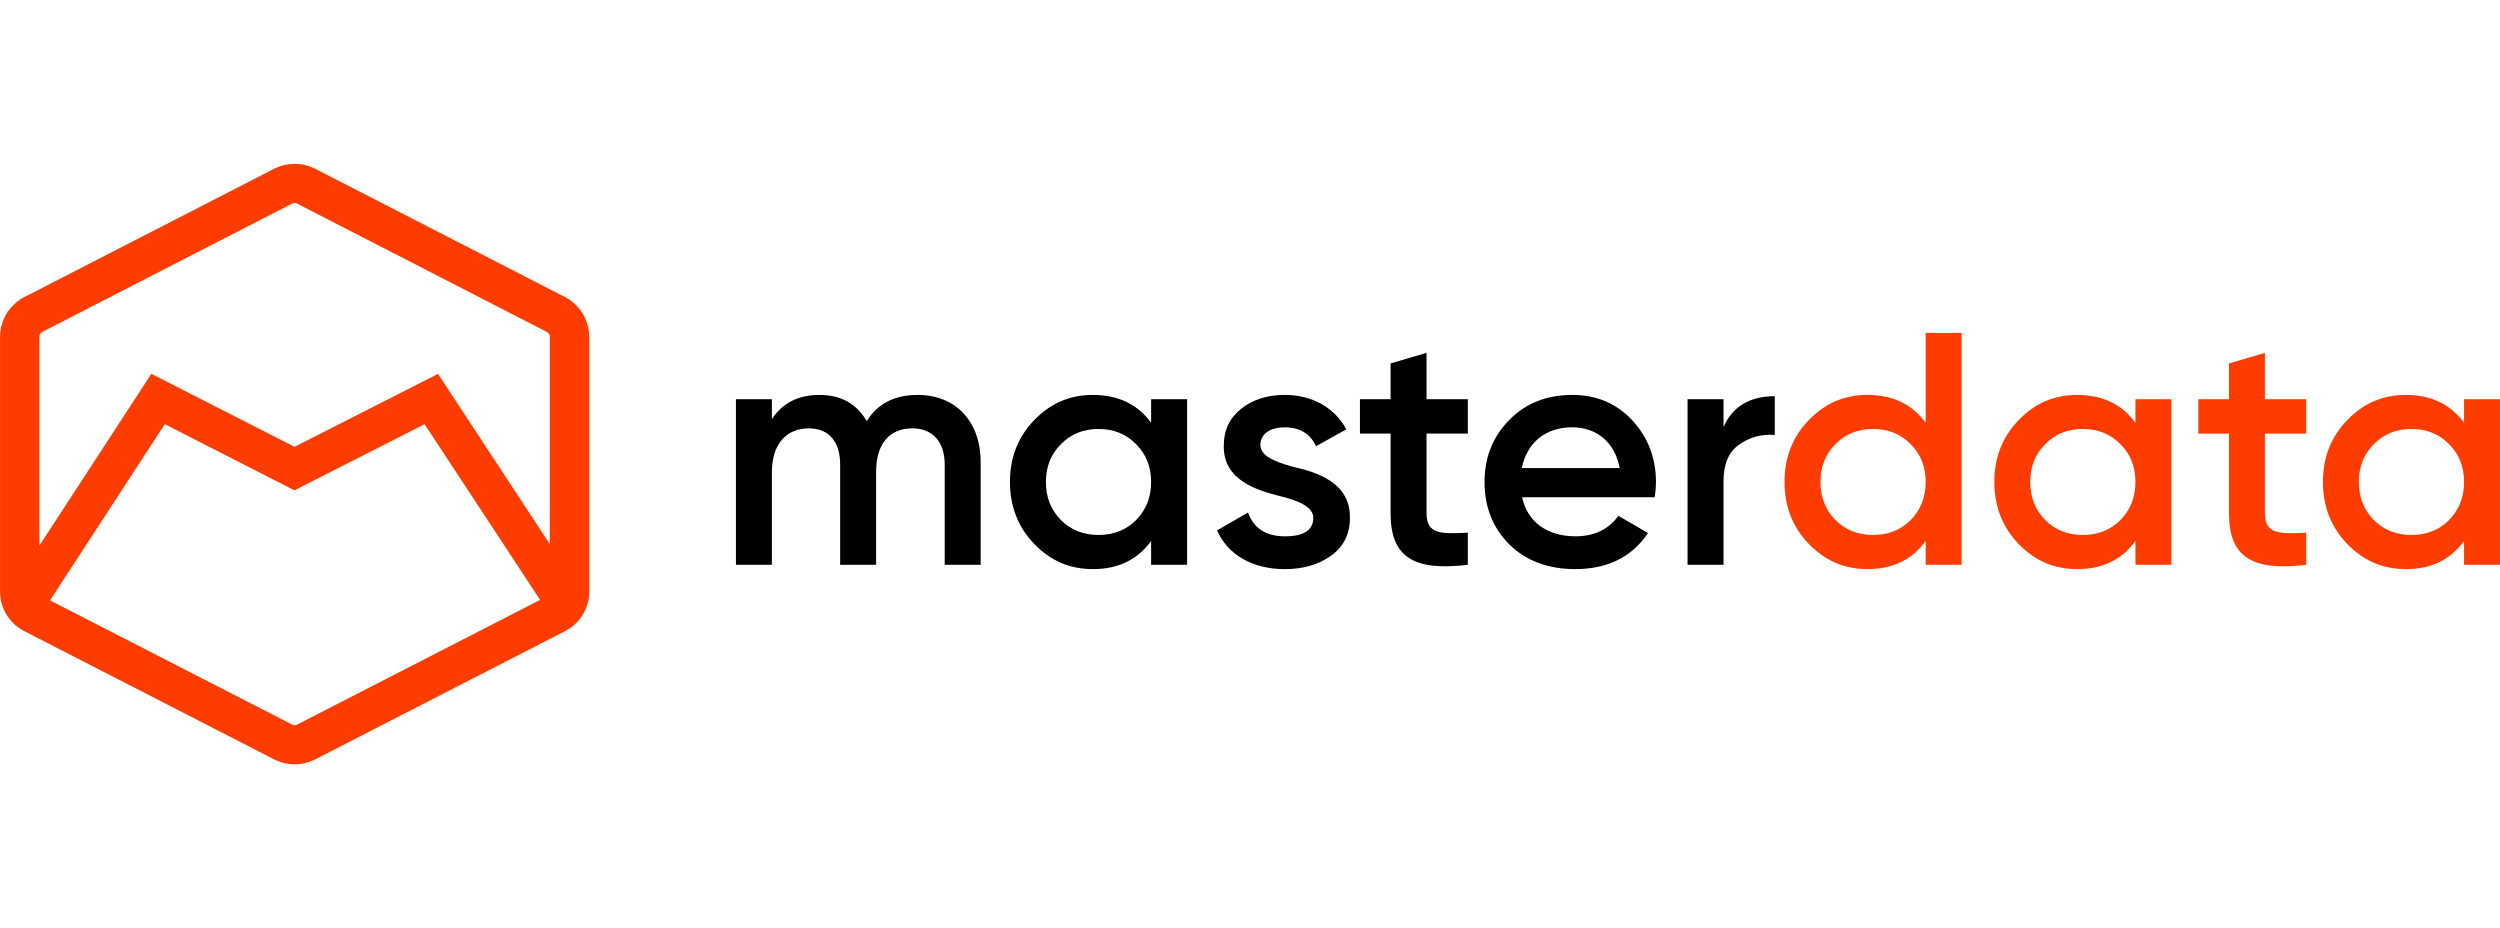
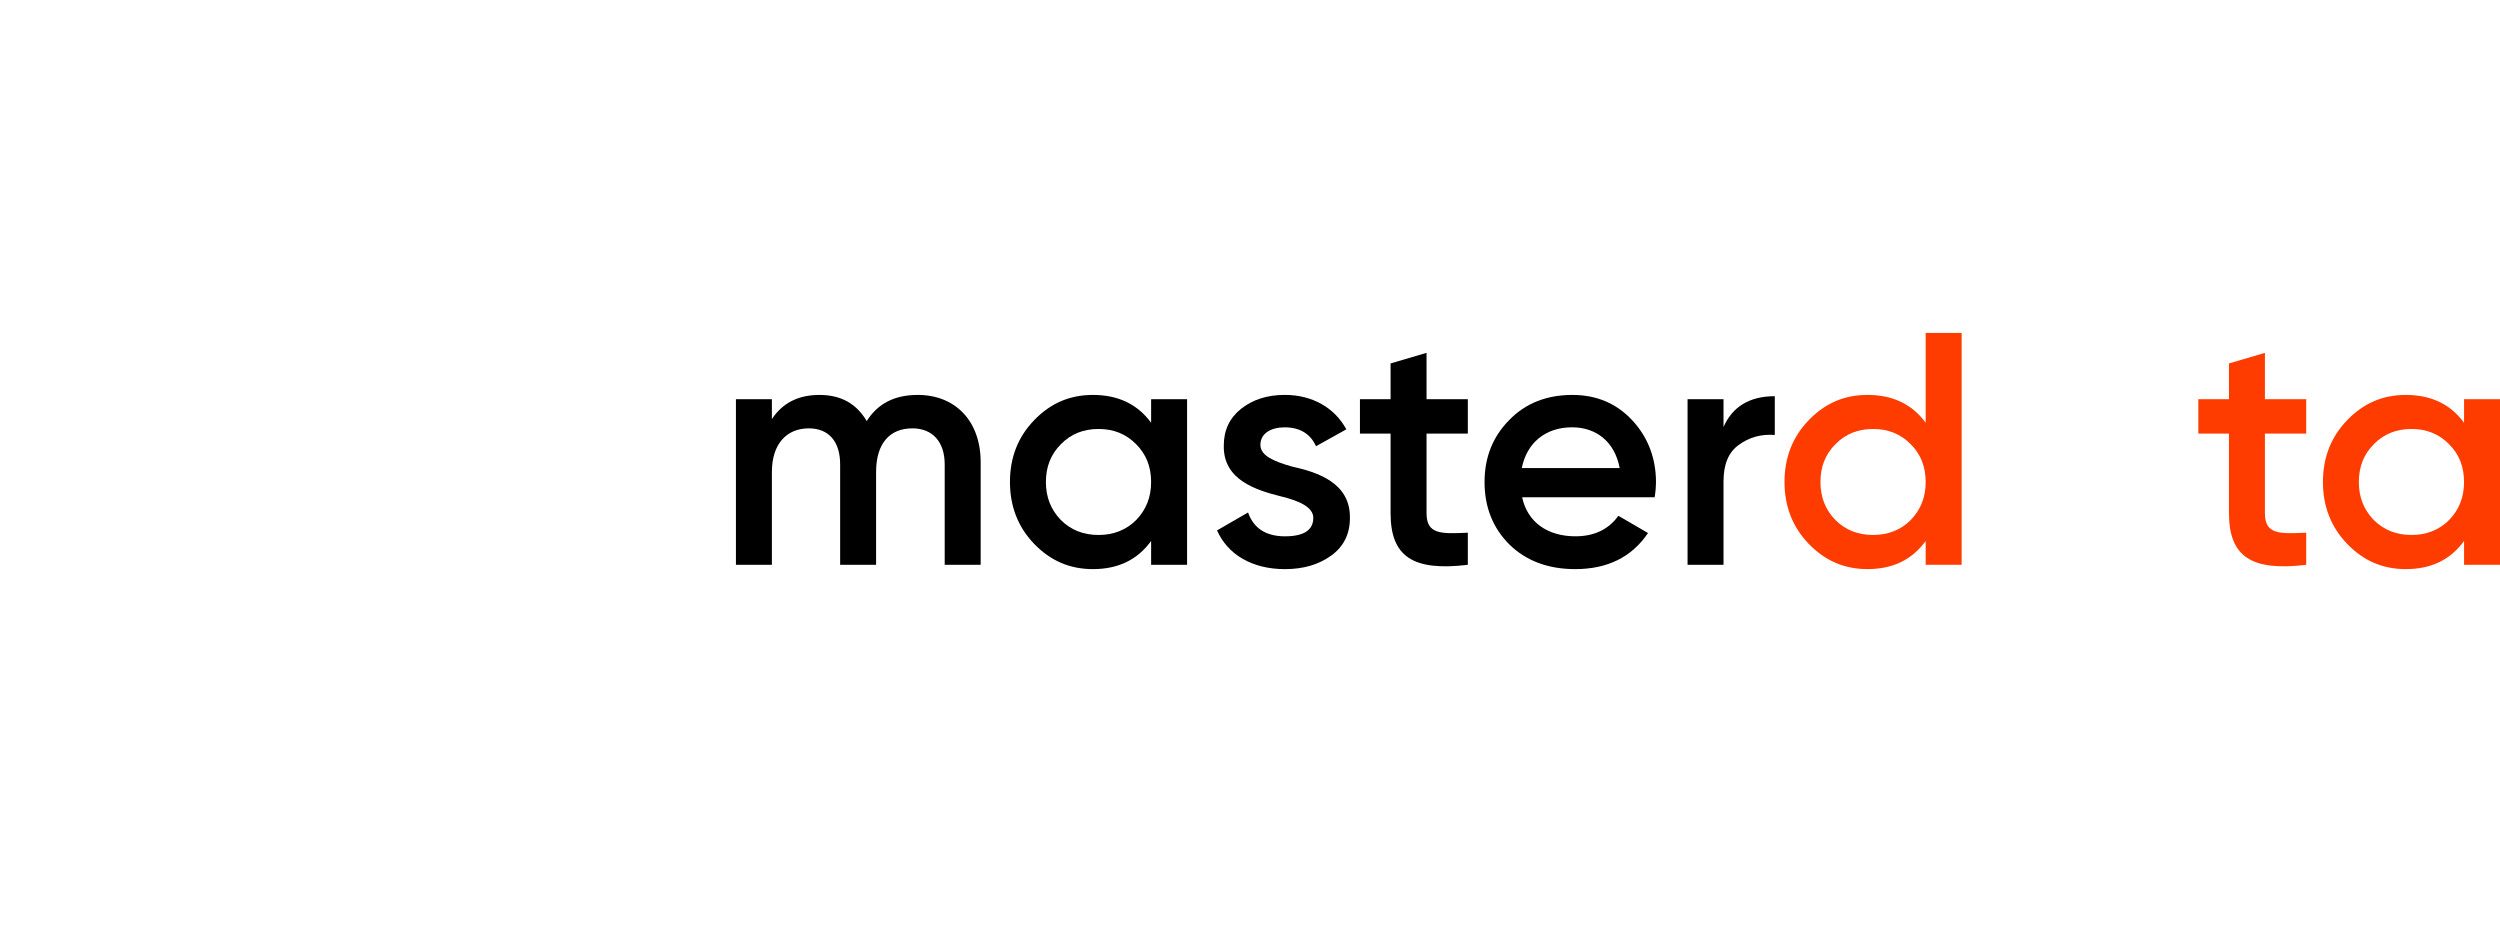
<svg xmlns="http://www.w3.org/2000/svg" width="167" height="62" viewBox="0 0 167 62" fill="none">
  <g clip-path="url(#clip0_17982_5636)">
    <path d="M65.508 30.87V37.728H63.106V31.025C63.106 29.499 62.283 28.614 60.947 28.614C59.458 28.614 58.523 29.588 58.523 31.533V37.728H56.122V31.025C56.122 29.499 55.366 28.614 54.03 28.614C52.585 28.614 51.562 29.61 51.562 31.533V37.728H49.16V26.666H51.562V27.996C52.273 26.911 53.341 26.381 54.741 26.381C56.163 26.381 57.21 26.955 57.898 28.129C58.632 26.955 59.767 26.381 61.301 26.381C63.818 26.378 65.508 28.126 65.508 30.87Z" fill="black" />
    <path d="M73.381 35.736C74.382 35.736 75.227 35.406 75.894 34.74C76.56 34.055 76.895 33.214 76.895 32.196C76.895 31.177 76.56 30.337 75.894 29.674C75.227 28.988 74.382 28.655 73.381 28.655C72.379 28.655 71.534 28.988 70.868 29.674C70.201 30.337 69.866 31.177 69.866 32.196C69.866 33.214 70.201 34.055 70.868 34.74C71.534 35.406 72.379 35.736 73.381 35.736ZM76.895 26.666H79.297V37.728H76.895V36.136C75.983 37.395 74.695 38.017 73.004 38.017C71.471 38.017 70.179 37.465 69.088 36.336C67.997 35.206 67.465 33.814 67.465 32.199C67.465 30.562 67.997 29.192 69.088 28.062C70.179 26.933 71.467 26.381 73.004 26.381C74.695 26.381 75.983 26.999 76.895 28.24V26.666Z" fill="black" />
    <path d="M86.283 31.16C87.996 31.537 90.219 32.245 90.174 34.611C90.174 35.674 89.753 36.515 88.927 37.111C88.101 37.707 87.081 38.018 85.837 38.018C83.636 38.018 82.01 37.044 81.299 35.43L83.369 34.234C83.748 35.296 84.571 35.826 85.837 35.826C87.103 35.826 87.728 35.407 87.728 34.589C87.728 33.882 86.794 33.46 85.617 33.171C83.949 32.752 81.701 32.086 81.749 29.764C81.749 28.745 82.128 27.927 82.906 27.308C83.684 26.69 84.663 26.379 85.821 26.379C87.668 26.379 89.157 27.242 89.935 28.679L87.91 29.808C87.531 28.968 86.819 28.546 85.818 28.546C84.906 28.546 84.195 28.945 84.195 29.719C84.195 30.452 85.126 30.827 86.283 31.16Z" fill="black" />
    <path d="M98.051 28.966H95.293V34.277C95.293 35.692 96.227 35.67 98.051 35.584V37.729C94.38 38.173 92.891 37.176 92.891 34.277V28.966H90.844V26.667H92.891V24.278L95.293 23.57V26.667H98.051V28.966Z" fill="black" />
    <path d="M108.194 31.266C107.859 29.474 106.592 28.544 105.014 28.544C103.234 28.544 101.99 29.585 101.655 31.266H108.194ZM101.678 33.214C102.035 34.895 103.39 35.825 105.237 35.825C106.503 35.825 107.459 35.359 108.107 34.455L110.087 35.606C108.996 37.221 107.374 38.017 105.218 38.017C103.416 38.017 101.948 37.465 100.836 36.38C99.723 35.273 99.168 33.88 99.168 32.199C99.168 30.54 99.723 29.166 100.813 28.062C101.904 26.933 103.326 26.381 105.039 26.381C106.662 26.381 107.995 26.955 109.042 28.084C110.087 29.214 110.62 30.607 110.62 32.221C110.62 32.465 110.598 32.795 110.531 33.217H101.678V33.214Z" fill="black" />
    <path d="M115.131 28.525C115.73 27.154 116.887 26.466 118.556 26.466V29.054C117.643 28.988 116.843 29.21 116.154 29.718C115.466 30.203 115.131 31.021 115.131 32.151V37.728H112.729V26.666H115.131V28.525Z" fill="black" />
    <path d="M125.121 35.735C126.123 35.735 126.967 35.406 127.634 34.739C128.3 34.054 128.635 33.213 128.635 32.195C128.635 31.177 128.304 30.336 127.634 29.673C126.967 28.988 126.123 28.655 125.121 28.655C124.12 28.655 123.274 28.988 122.608 29.673C121.941 30.336 121.606 31.177 121.606 32.195C121.606 33.213 121.938 34.054 122.608 34.739C123.274 35.406 124.12 35.735 125.121 35.735ZM128.635 22.24H131.037V37.728H128.635V36.135C127.723 37.398 126.435 38.016 124.744 38.016C123.211 38.016 121.92 37.464 120.829 36.335C119.738 35.206 119.205 33.813 119.205 32.198C119.205 30.561 119.738 29.191 120.829 28.061C121.92 26.932 123.207 26.38 124.744 26.38C126.435 26.38 127.727 26.999 128.635 28.239V22.24Z" fill="#FF3C00" />
-     <path d="M139.133 35.736C140.135 35.736 140.98 35.406 141.646 34.74C142.312 34.055 142.647 33.214 142.647 32.196C142.647 31.177 142.316 30.337 141.646 29.674C140.98 28.988 140.135 28.655 139.133 28.655C138.132 28.655 137.286 28.988 136.62 29.674C135.954 30.337 135.619 31.177 135.619 32.196C135.619 33.214 135.954 34.055 136.62 34.74C137.286 35.406 138.132 35.736 139.133 35.736ZM142.647 26.666H145.049V37.728H142.647V36.136C141.736 37.395 140.447 38.017 138.757 38.017C137.223 38.017 135.931 37.465 134.844 36.336C133.753 35.206 133.221 33.814 133.221 32.199C133.221 30.562 133.753 29.192 134.844 28.062C135.934 26.933 137.223 26.381 138.757 26.381C140.447 26.381 141.739 26.999 142.647 28.24V26.666Z" fill="#FF3C00" />
    <path d="M154.055 28.966H151.296V34.277C151.296 35.692 152.231 35.67 154.055 35.584V37.729C150.385 38.173 148.895 37.176 148.895 34.277V28.966H146.848V26.667H148.895V24.278L151.296 23.57V26.667H154.055V28.966Z" fill="#FF3C00" />
    <path d="M161.085 35.736C162.086 35.736 162.931 35.406 163.597 34.74C164.264 34.055 164.599 33.214 164.599 32.196C164.599 31.177 164.267 30.337 163.597 29.674C162.931 28.988 162.086 28.655 161.085 28.655C160.084 28.655 159.238 28.988 158.571 29.674C157.905 30.337 157.57 31.177 157.57 32.196C157.57 33.214 157.905 34.055 158.571 34.74C159.241 35.406 160.087 35.736 161.085 35.736ZM164.599 26.666H167.001V37.728H164.599V36.136C163.687 37.395 162.398 38.017 160.708 38.017C159.174 38.017 157.883 37.465 156.796 36.336C155.705 35.206 155.172 33.814 155.172 32.199C155.172 30.562 155.705 29.192 156.796 28.062C157.886 26.933 159.174 26.381 160.708 26.381C162.398 26.381 163.69 26.999 164.599 28.24V26.666Z" fill="#FF3C00" />
-     <path d="M19.82 48.416C19.776 48.435 19.731 48.445 19.68 48.445C19.629 48.445 19.585 48.435 19.54 48.416L3.342 40.105L11.009 28.335L19.668 32.755L28.361 28.335L36.079 40.073L19.82 48.416ZM2.631 22.479C2.634 22.349 2.708 22.235 2.816 22.178C2.819 22.175 2.819 22.172 2.822 22.172C2.826 22.168 2.829 22.172 2.832 22.168L19.518 13.597C19.565 13.571 19.623 13.559 19.68 13.559C19.741 13.559 19.798 13.575 19.849 13.603L36.532 22.175C36.535 22.175 36.538 22.175 36.538 22.178C36.541 22.178 36.541 22.181 36.544 22.184C36.653 22.244 36.726 22.359 36.726 22.492V22.495V22.498V36.346L29.261 24.973L19.674 29.849L10.11 24.97L2.631 36.447V22.498C2.631 22.495 2.628 22.492 2.628 22.489C2.631 22.486 2.631 22.482 2.631 22.479ZM39.361 22.54C39.361 22.52 39.361 22.505 39.361 22.486C39.361 22.39 39.354 22.295 39.344 22.203C39.255 21.312 38.77 20.509 38.031 20.014C37.967 19.97 37.9 19.929 37.833 19.891C37.804 19.875 37.776 19.859 37.744 19.843C37.715 19.827 37.689 19.814 37.661 19.802L21.093 11.293C21.064 11.278 21.036 11.265 21.007 11.249C20.599 11.049 20.14 10.941 19.683 10.941C19.25 10.941 18.816 11.037 18.424 11.217C18.382 11.236 18.341 11.259 18.299 11.278C18.29 11.284 18.28 11.287 18.271 11.293L1.722 19.796C1.687 19.811 1.655 19.827 1.62 19.843C1.467 19.922 1.32 20.014 1.186 20.122C0.526 20.627 0.105 21.369 0.019 22.178C0.006 22.283 0 22.384 0 22.489C0 22.524 0 22.558 0.003 22.597V39.416C0 39.451 0 39.486 0 39.521C0 39.616 0.006 39.712 0.016 39.803C0.112 40.812 0.721 41.704 1.636 42.167L18.338 50.739C18.398 50.77 18.456 50.796 18.52 50.824C18.889 50.98 19.282 51.059 19.683 51.059C20.085 51.059 20.478 50.98 20.848 50.824C20.908 50.799 20.969 50.77 21.029 50.739L37.715 42.176C38.672 41.701 39.303 40.736 39.361 39.68C39.364 39.626 39.367 39.575 39.367 39.521C39.367 39.505 39.367 39.486 39.367 39.467V22.54H39.361Z" fill="#FF3C00" />
  </g>
  <defs>
    <clipPath id="clip0_17982_5636">
      <rect width="167" height="62" fill="white" />
    </clipPath>
  </defs>
</svg>